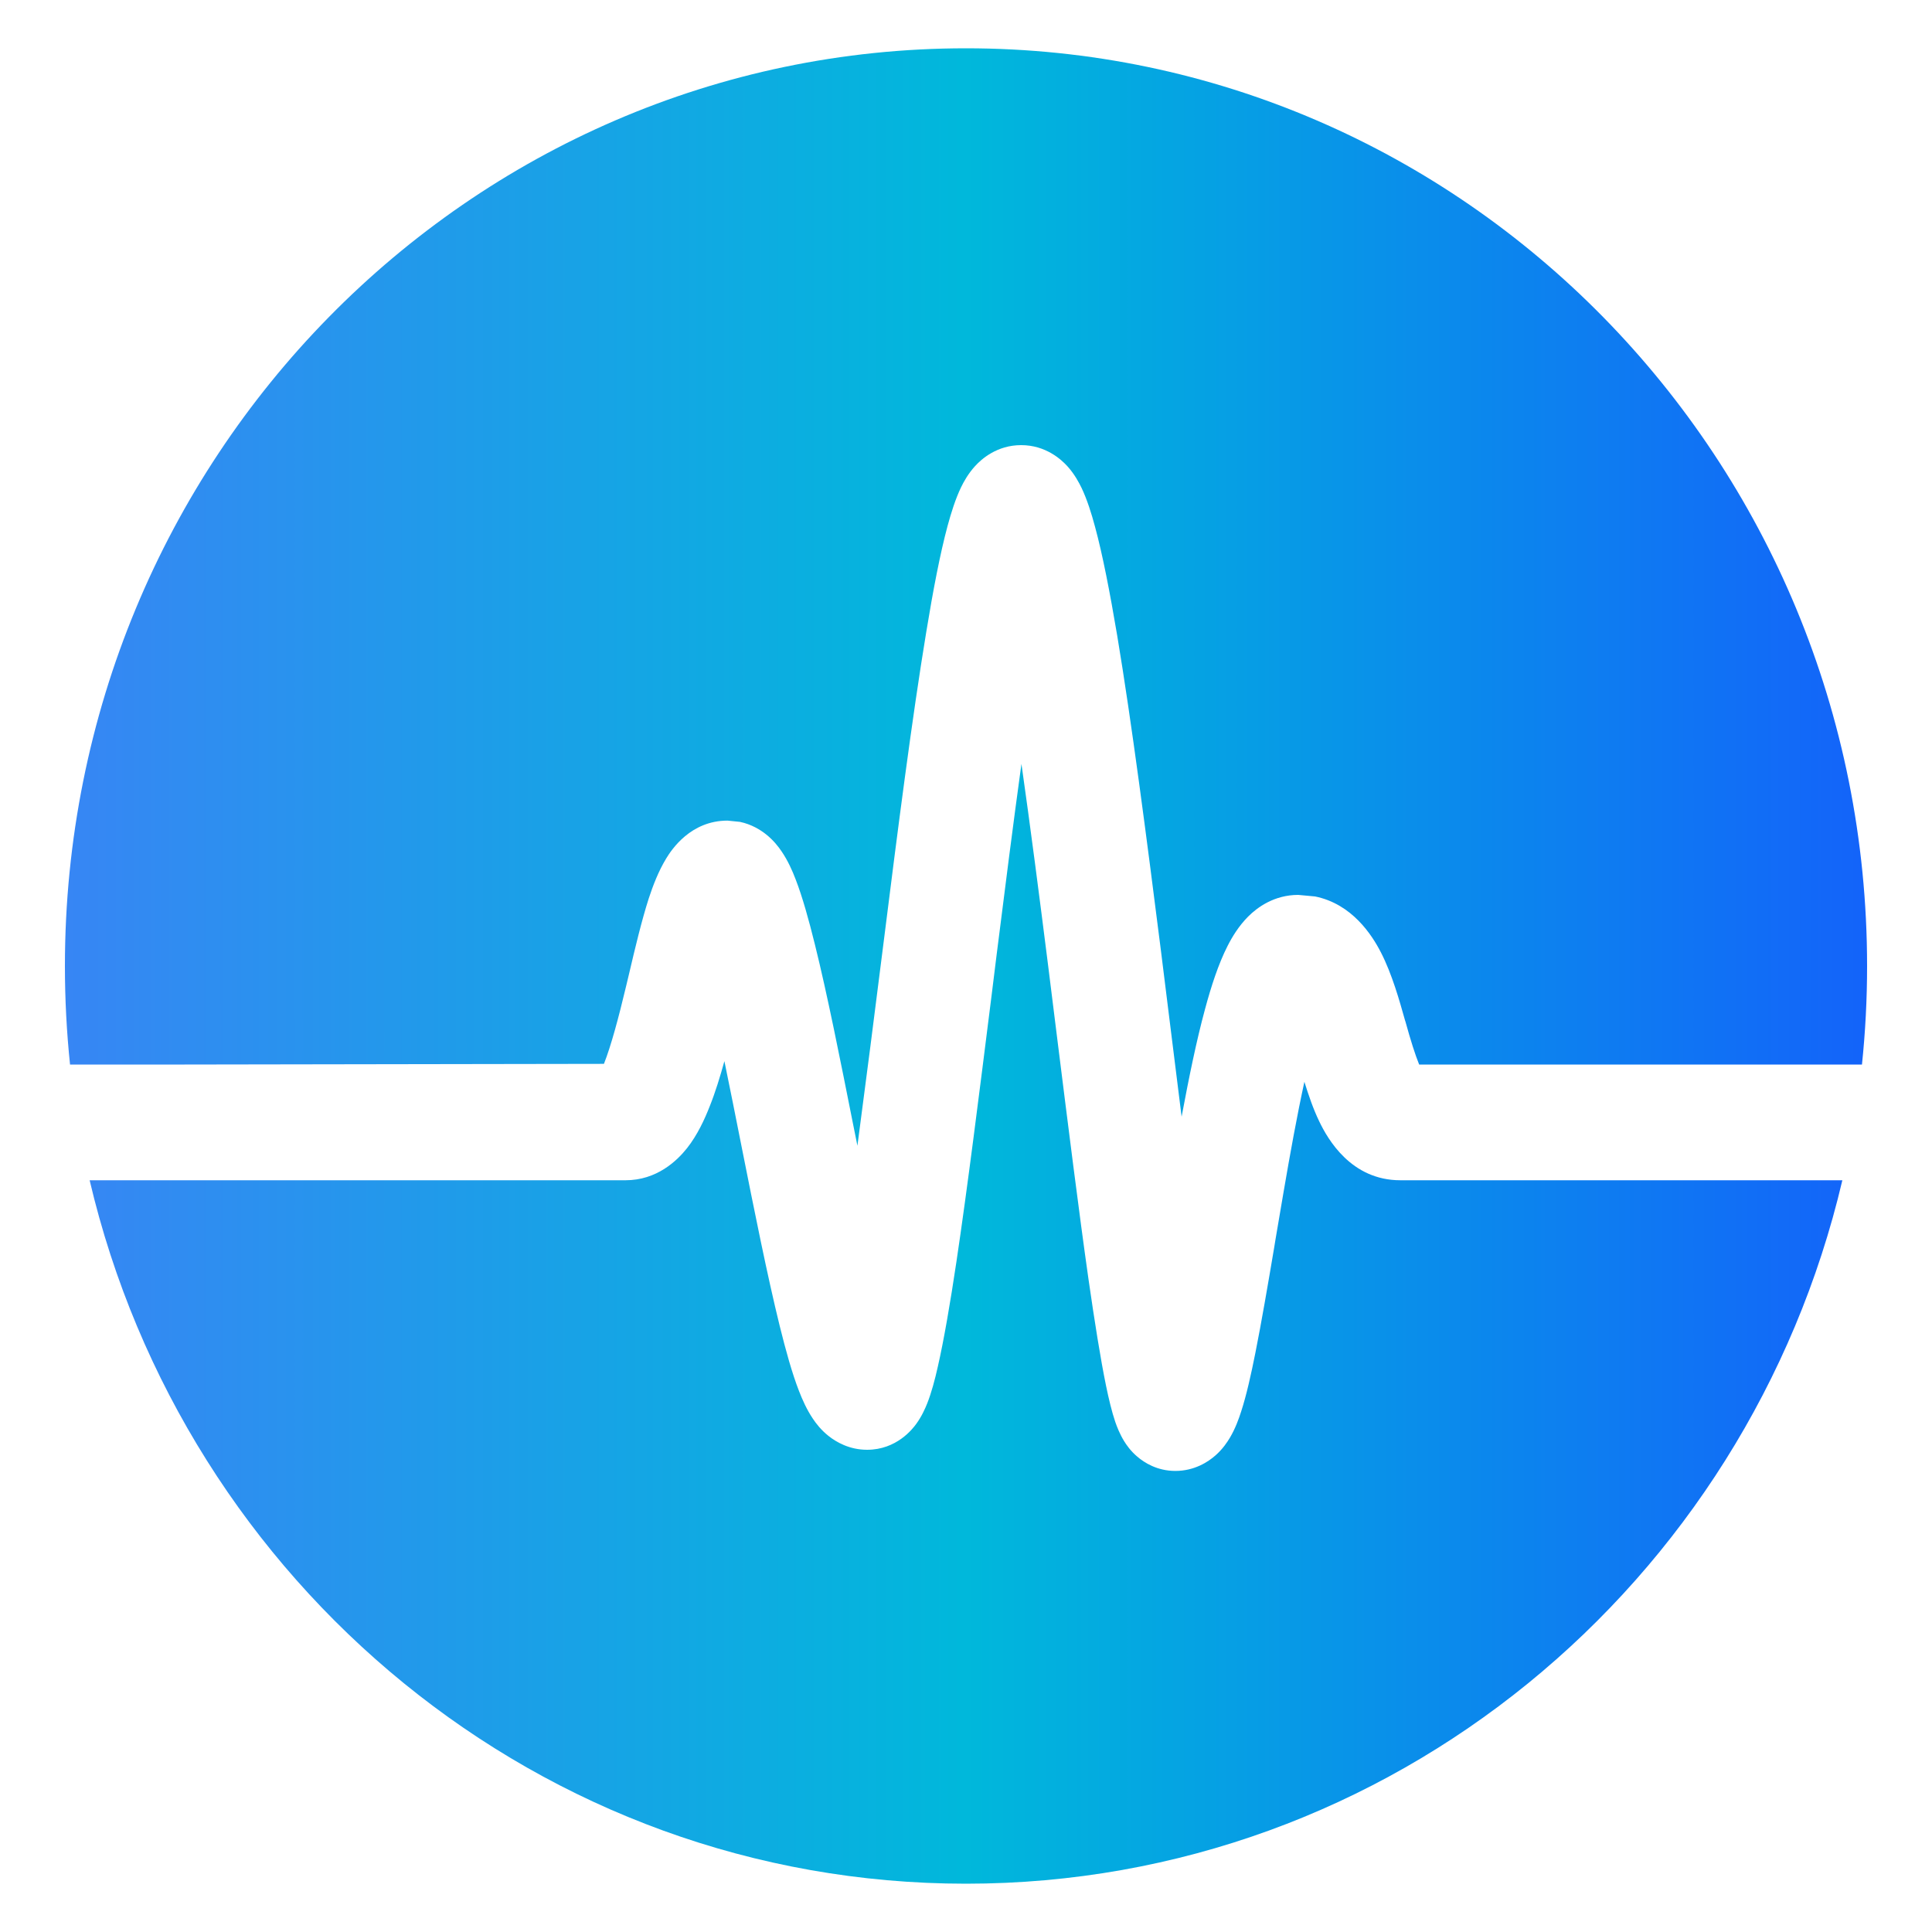
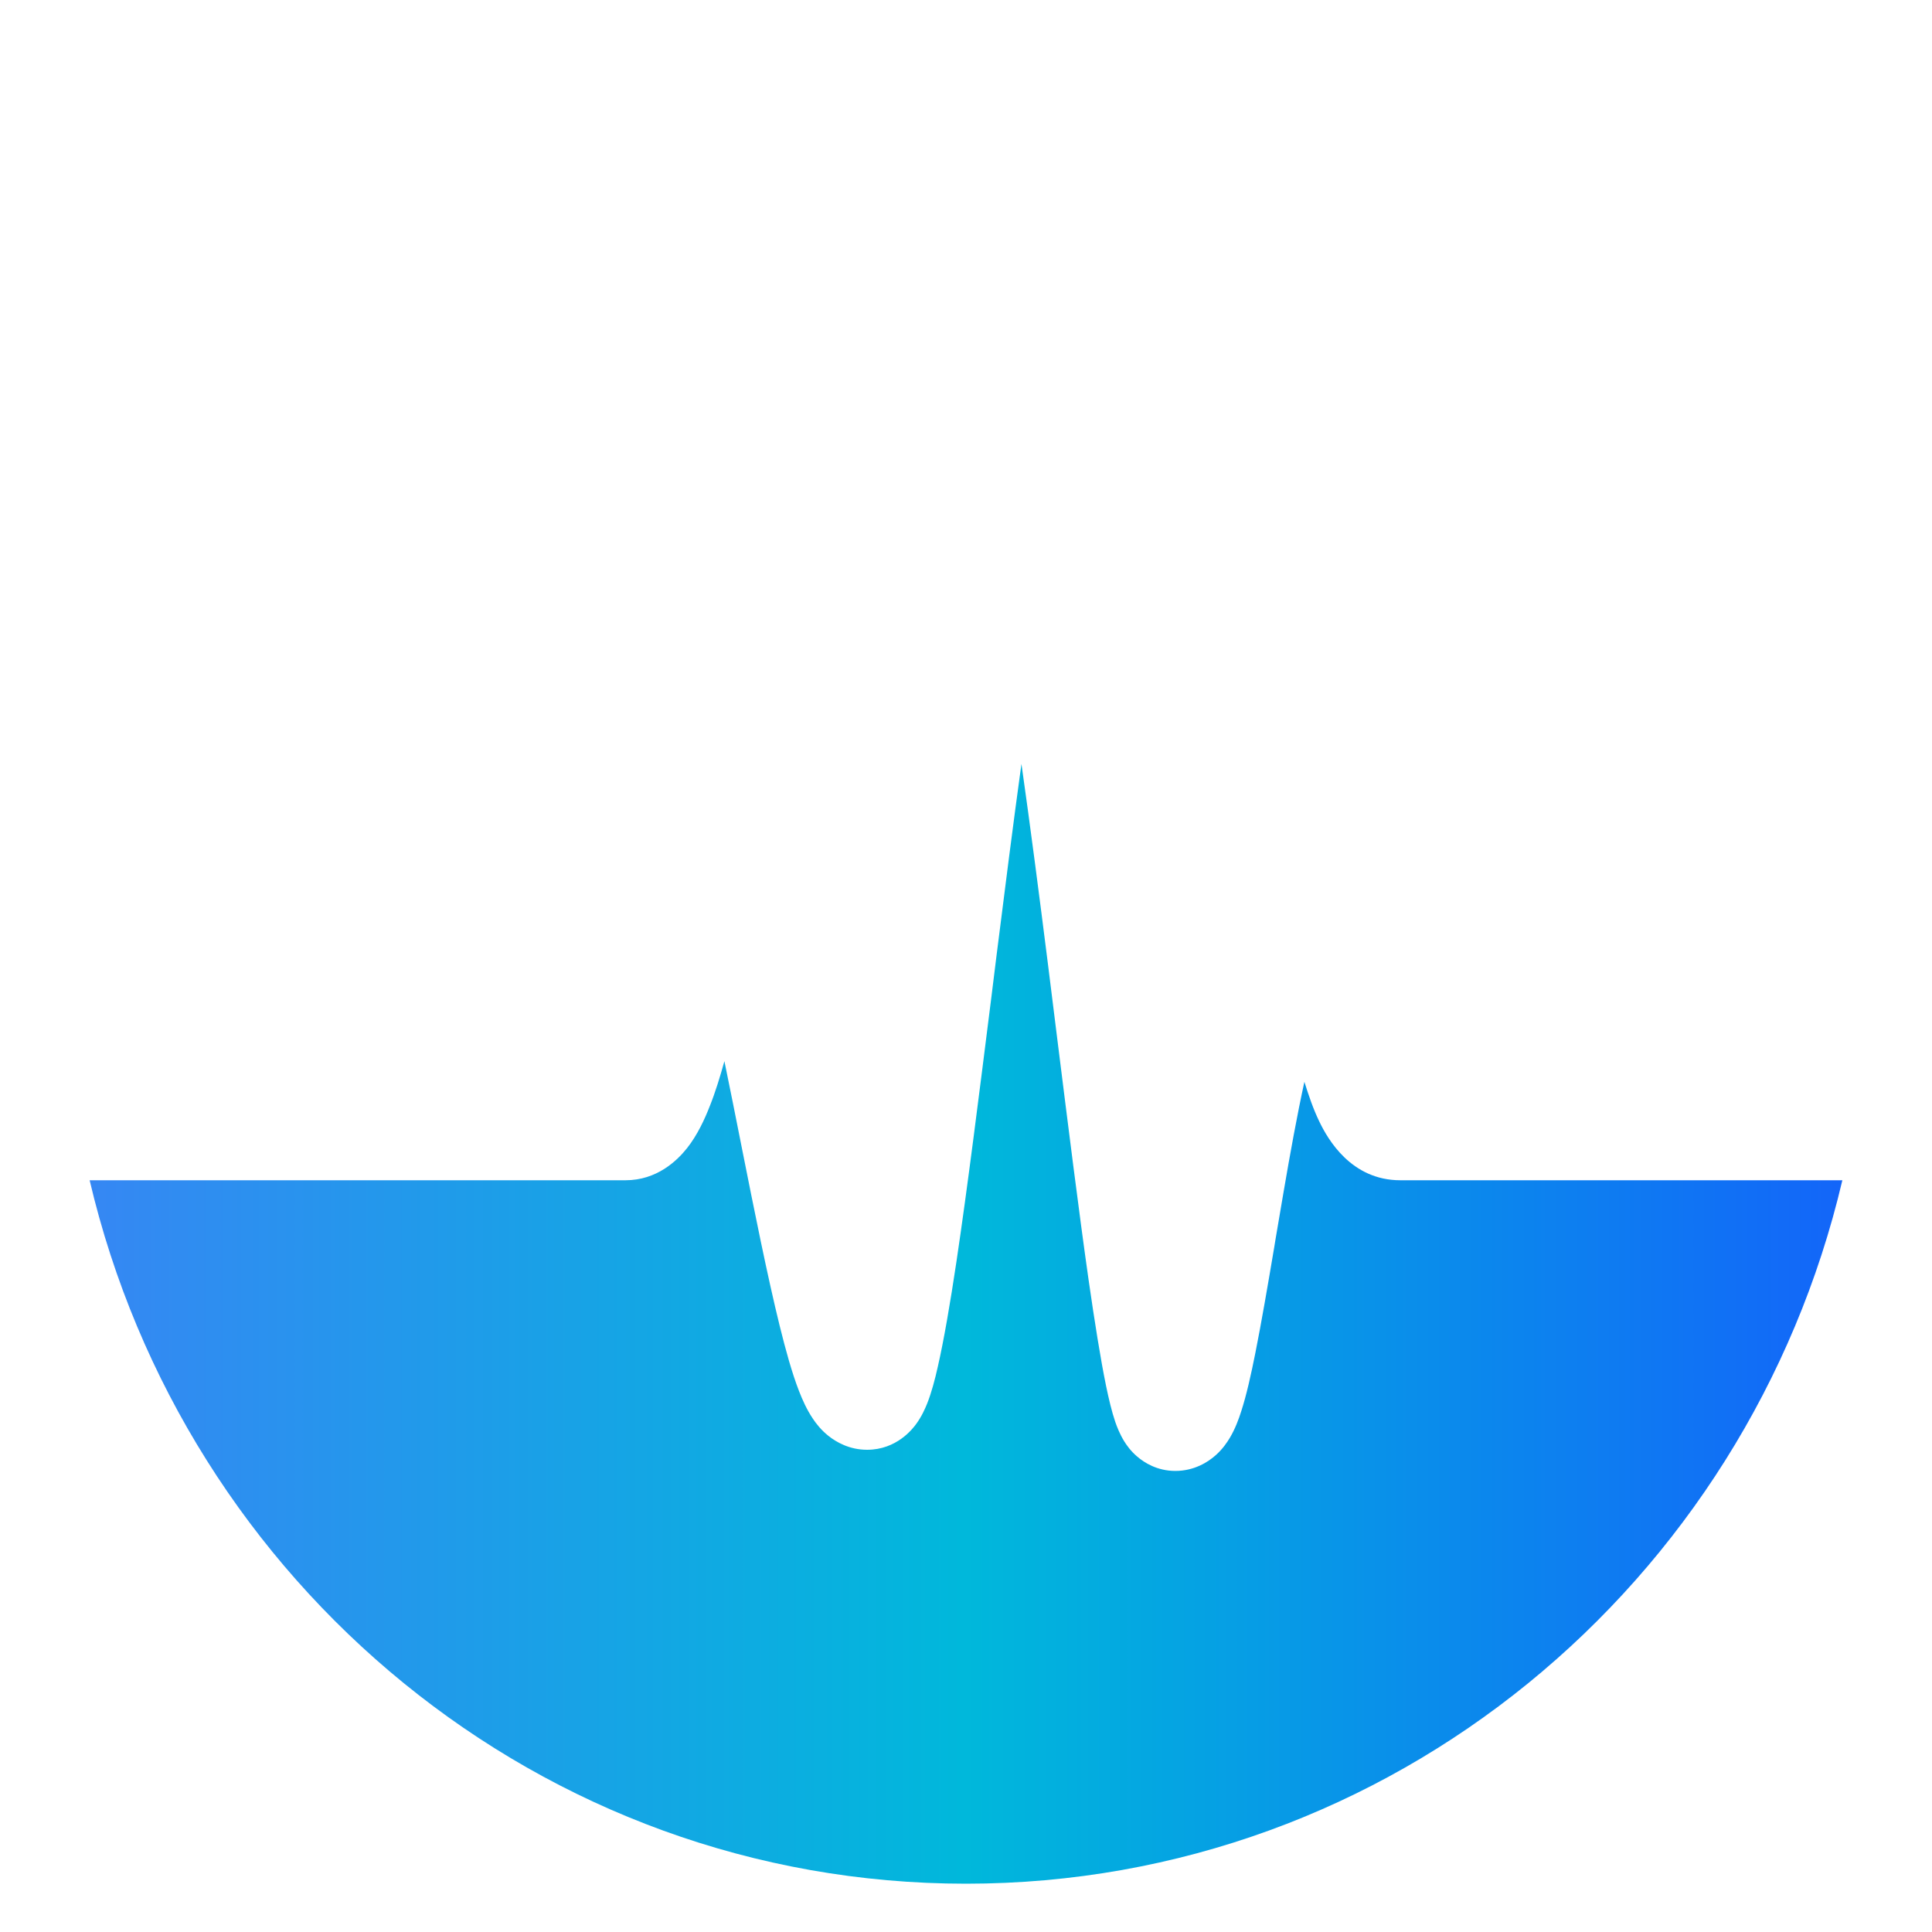
<svg xmlns="http://www.w3.org/2000/svg" width="20" height="20" viewBox="0 0 20 20" fill="none">
  <g clip-path="url(#clip0_160_18068)">
-     <path fill-rule="evenodd" clip-rule="evenodd" d="M10.945 10.756C10.914 10.504 10.882 10.248 10.85 9.994C10.882 10.245 10.914 10.506 10.945 10.756Z" fill="url(#paint0_linear_160_18068)" />
-     <path d="M19.275 11.02C19.31 10.685 19.328 10.345 19.328 10C19.328 4.753 15.152 0.5 10 0.5C4.849 0.5 0.672 4.753 0.672 10C0.672 10.345 0.69 10.685 0.725 11.02H1.91L6.252 11.013C6.327 10.822 6.403 10.537 6.48 10.215L6.512 10.081C6.574 9.816 6.643 9.527 6.716 9.3C6.759 9.169 6.817 9.017 6.897 8.886C6.953 8.794 7.15 8.495 7.531 8.495L7.66 8.508C7.779 8.533 7.871 8.59 7.93 8.637C8.007 8.698 8.06 8.767 8.092 8.815C8.156 8.909 8.203 9.015 8.236 9.102C8.307 9.285 8.373 9.523 8.436 9.778C8.564 10.293 8.699 10.973 8.83 11.632L8.876 11.861C8.963 11.205 9.057 10.472 9.15 9.732C9.294 8.584 9.443 7.422 9.588 6.546C9.659 6.111 9.733 5.727 9.809 5.445C9.846 5.308 9.891 5.165 9.948 5.046C9.976 4.988 10.022 4.904 10.093 4.826C10.159 4.753 10.32 4.608 10.571 4.608C10.826 4.608 10.988 4.758 11.052 4.829C11.123 4.908 11.168 4.993 11.196 5.05C11.253 5.17 11.299 5.315 11.336 5.454C11.414 5.741 11.49 6.133 11.565 6.578C11.715 7.476 11.869 8.666 12.018 9.842C12.051 10.106 12.084 10.37 12.116 10.63C12.155 10.947 12.194 11.259 12.232 11.56C12.307 11.159 12.386 10.771 12.474 10.448C12.537 10.213 12.613 9.978 12.708 9.792C12.755 9.699 12.823 9.587 12.919 9.49C13.016 9.392 13.192 9.264 13.439 9.264L13.613 9.28C13.995 9.357 14.202 9.677 14.296 9.861C14.41 10.083 14.487 10.357 14.544 10.56L14.549 10.575C14.604 10.774 14.649 10.916 14.691 11.02H19.275Z" fill="url(#paint1_linear_160_18068)" />
+     <path fill-rule="evenodd" clip-rule="evenodd" d="M10.945 10.756C10.882 10.245 10.914 10.506 10.945 10.756Z" fill="url(#paint0_linear_160_18068)" />
    <path d="M6.475 12.218H0.928C1.909 16.395 5.599 19.5 10 19.5C14.402 19.5 18.091 16.395 19.072 12.218H14.496C13.989 12.218 13.746 11.796 13.656 11.607C13.595 11.481 13.546 11.337 13.503 11.199C13.428 11.542 13.356 11.938 13.286 12.348C13.258 12.508 13.231 12.67 13.204 12.83L13.191 12.91C13.124 13.307 13.058 13.692 12.996 14.003C12.951 14.229 12.903 14.444 12.849 14.61C12.824 14.689 12.787 14.79 12.732 14.883C12.705 14.928 12.658 15 12.583 15.066C12.506 15.134 12.364 15.227 12.167 15.227C11.978 15.227 11.844 15.14 11.773 15.079C11.703 15.02 11.66 14.956 11.637 14.919C11.591 14.844 11.562 14.768 11.545 14.719C11.509 14.613 11.478 14.482 11.45 14.347C11.393 14.07 11.332 13.686 11.268 13.242C11.169 12.546 11.059 11.667 10.945 10.756C10.914 10.504 10.882 10.248 10.85 9.994C10.759 9.272 10.666 8.555 10.574 7.908C10.489 8.523 10.403 9.201 10.317 9.884L10.264 10.312C10.138 11.313 10.015 12.298 9.901 13.061C9.836 13.495 9.771 13.873 9.708 14.149C9.678 14.283 9.642 14.418 9.598 14.529C9.577 14.581 9.542 14.662 9.485 14.74C9.448 14.791 9.282 15.008 8.976 15.008C8.792 15.008 8.655 14.927 8.577 14.865C8.5 14.804 8.448 14.736 8.416 14.688C8.352 14.594 8.305 14.487 8.271 14.399C8.2 14.217 8.134 13.979 8.071 13.724C7.944 13.209 7.808 12.529 7.677 11.87C7.617 11.568 7.557 11.265 7.499 10.985C7.454 11.147 7.405 11.307 7.349 11.447C7.295 11.586 7.22 11.749 7.112 11.886C7.007 12.018 6.798 12.218 6.475 12.218Z" fill="url(#paint2_linear_160_18068)" />
  </g>
  <defs>
    <linearGradient id="paint0_linear_160_18068" x1="0" y1="10" x2="20" y2="10" gradientUnits="userSpaceOnUse">
      <stop stop-color="#3B82F6" />
      <stop offset="0.5" stop-color="#00B8DB" />
      <stop offset="1" stop-color="#155DFC" />
    </linearGradient>
    <linearGradient id="paint1_linear_160_18068" x1="0" y1="10" x2="20" y2="10" gradientUnits="userSpaceOnUse">
      <stop stop-color="#3B82F6" />
      <stop offset="0.5" stop-color="#00B8DB" />
      <stop offset="1" stop-color="#155DFC" />
    </linearGradient>
    <linearGradient id="paint2_linear_160_18068" x1="0" y1="10" x2="20" y2="10" gradientUnits="userSpaceOnUse">
      <stop stop-color="#3B82F6" />
      <stop offset="0.5" stop-color="#00B8DB" />
      <stop offset="1" stop-color="#155DFC" />
    </linearGradient>
    <clipPath id="clip0_160_18068">
      <rect width="20" height="20" fill="white" />
    </clipPath>
  </defs>
</svg>